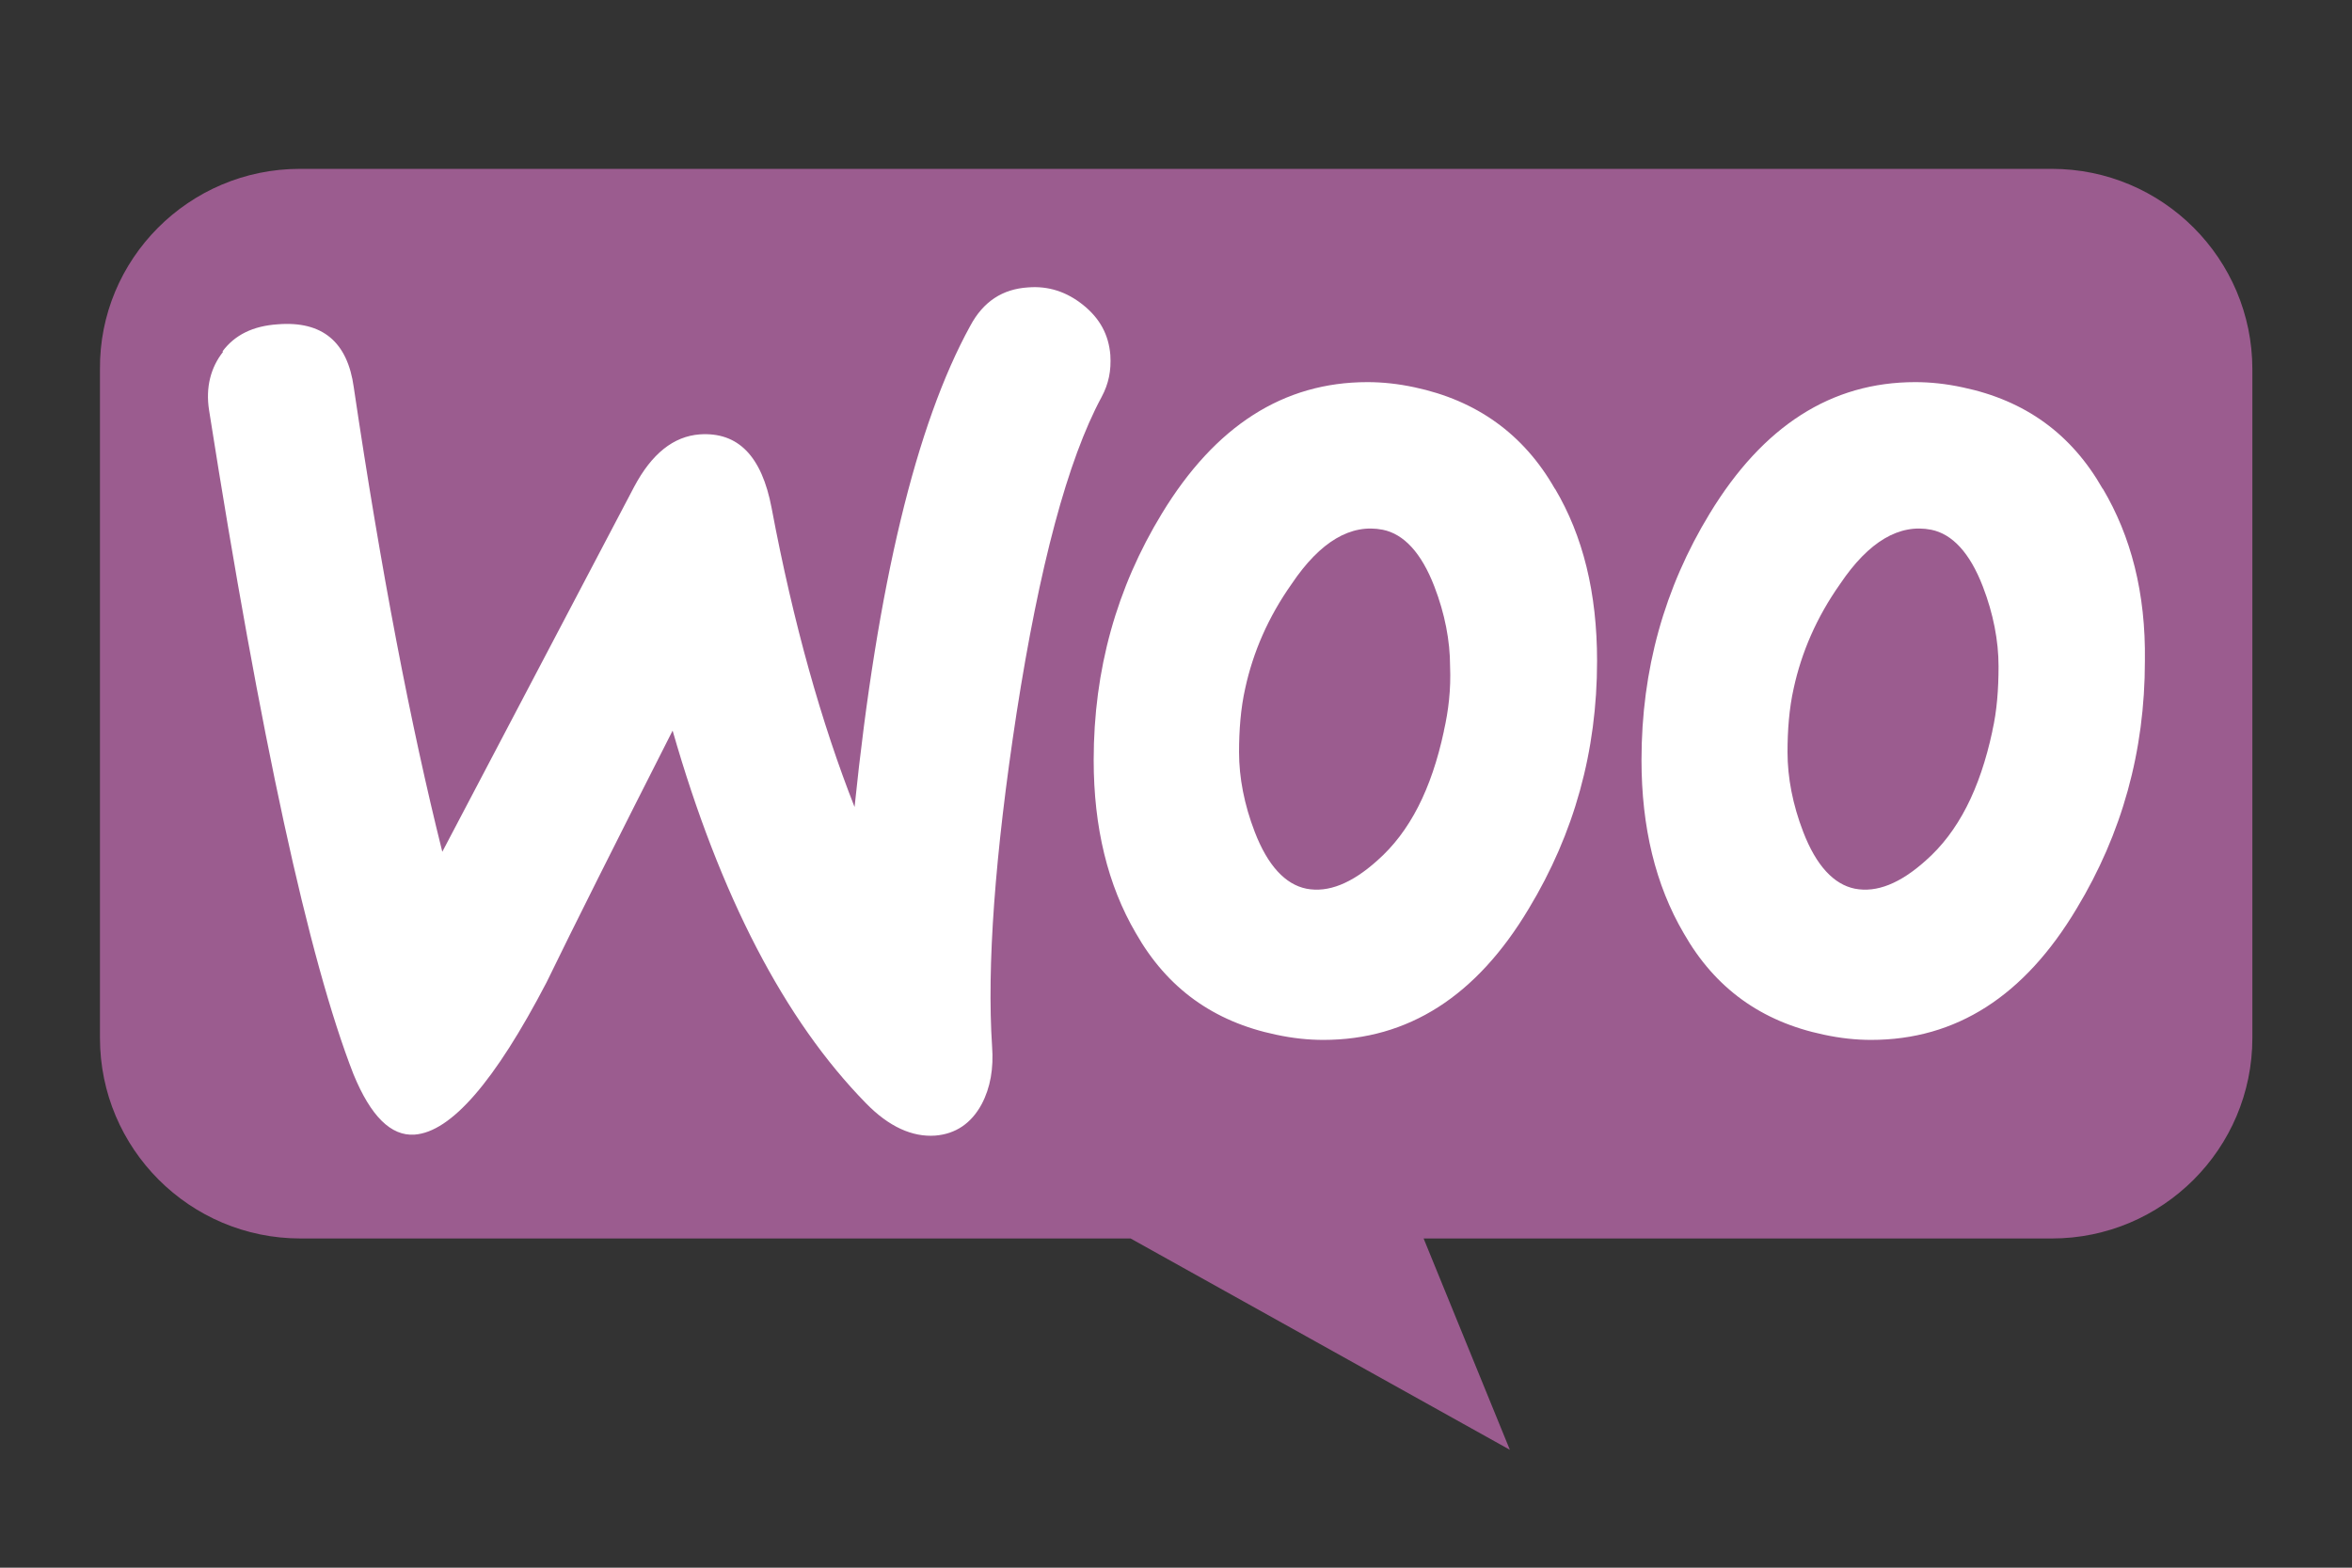
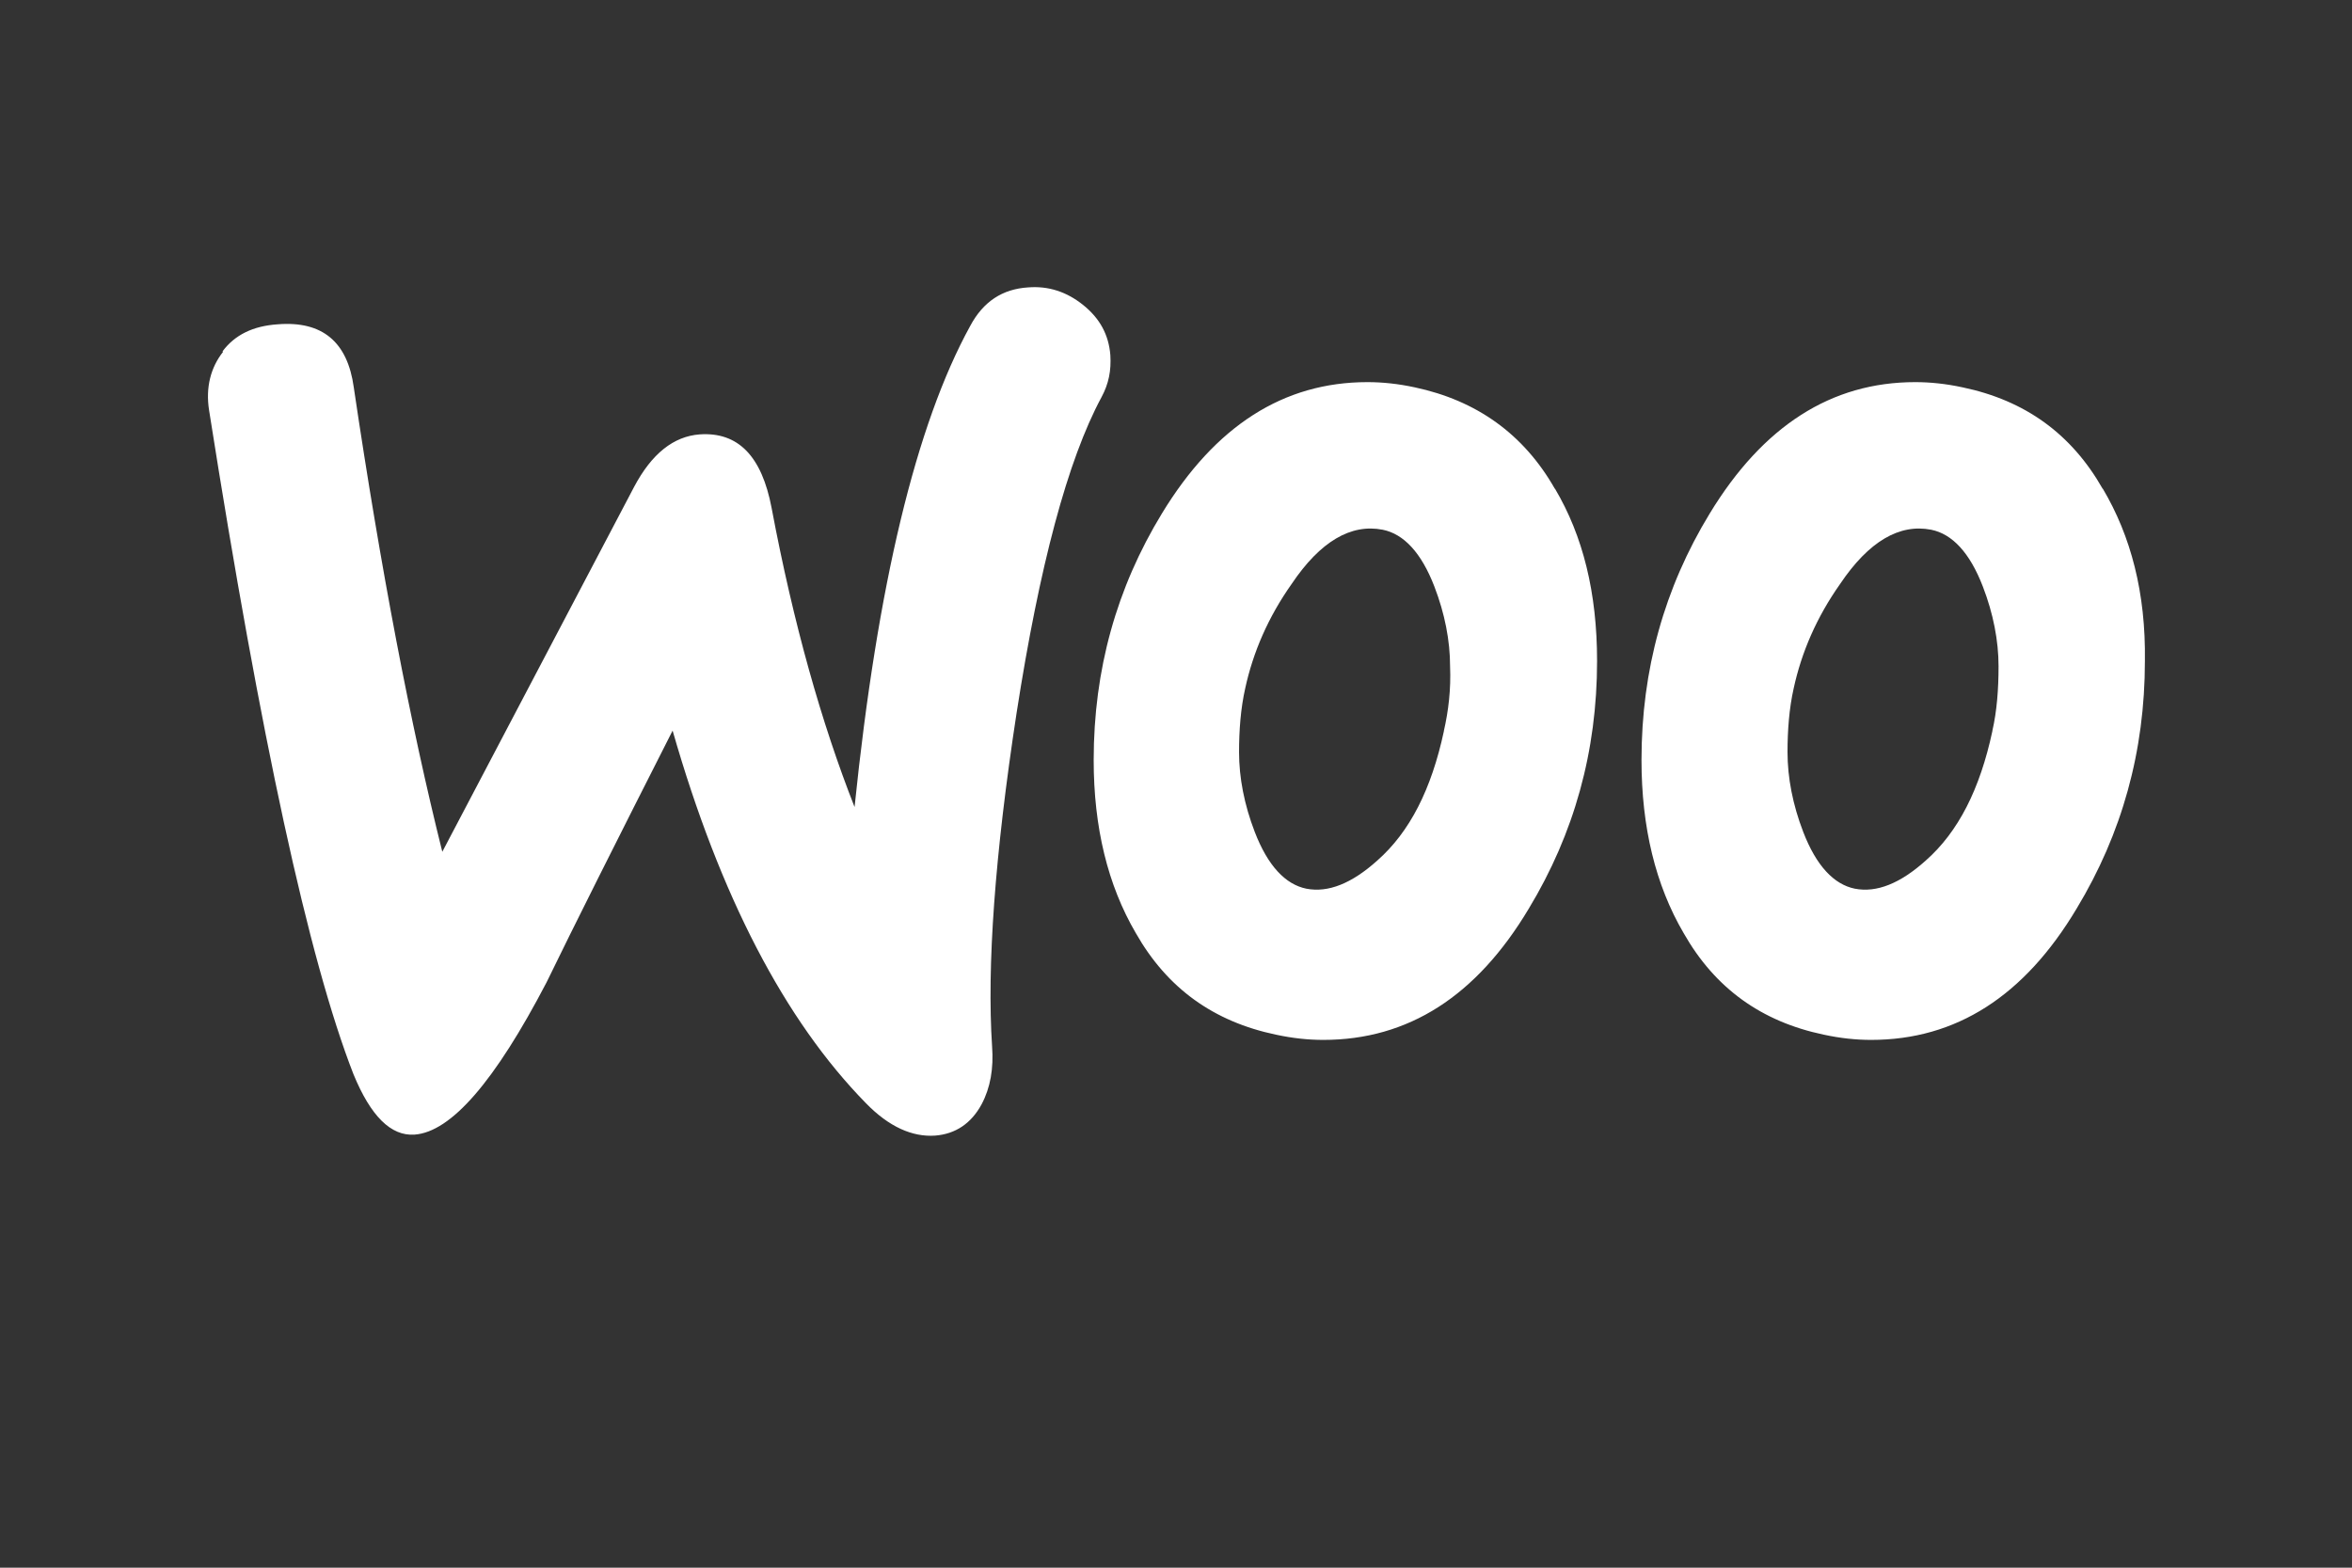
<svg xmlns="http://www.w3.org/2000/svg" id="Calque_1" data-name="Calque 1" viewBox="0 0 72 48">
  <rect x="0" y="0" width="72" height="48" fill="#333333" stroke="none" />
  <defs>
    <style>
      .cls-1 {
        fill: #9b5c8f;
      }

      .cls-2 {
        fill: #fff;
      }
    </style>
  </defs>
-   <path class="cls-1" d="M9.17,5.17h53.64c3.39,0,6.14,2.75,6.14,6.14v20.47c0,3.39-2.75,6.14-6.14,6.14h-19.23l2.64,6.47-11.61-6.47H9.2c-3.39,0-6.14-2.75-6.14-6.14V11.31c-.03-3.37,2.72-6.14,6.12-6.14Z" />
-   <path class="cls-2" d="M6.81,10.76c.38-.51.94-.78,1.69-.83,1.37-.11,2.14.54,2.33,1.93.83,5.6,1.74,10.34,2.71,14.22l5.87-11.17c.54-1.02,1.21-1.55,2.01-1.61,1.18-.08,1.9.67,2.2,2.25.67,3.56,1.53,6.59,2.54,9.16.7-6.8,1.88-11.71,3.54-14.73.4-.75.99-1.13,1.77-1.18.62-.05,1.18.13,1.69.54s.78.91.83,1.53c.03.48-.05.88-.27,1.29-1.04,1.93-1.9,5.17-2.6,9.67-.67,4.37-.91,7.77-.75,10.21.05.67-.05,1.26-.32,1.77-.32.59-.8.91-1.42.96-.7.05-1.42-.27-2.12-.99-2.49-2.54-4.47-6.35-5.92-11.41-1.74,3.43-3.03,6-3.86,7.71-1.58,3.03-2.92,4.58-4.04,4.66-.72.05-1.34-.56-1.87-1.85-1.37-3.51-2.84-10.29-4.42-20.33-.11-.7.05-1.31.43-1.79h0ZM64.37,14.97c-.96-1.69-2.38-2.71-4.29-3.11-.51-.11-.99-.16-1.45-.16-2.57,0-4.66,1.34-6.29,4.02-1.39,2.28-2.09,4.79-2.09,7.55,0,2.06.43,3.83,1.29,5.3.96,1.69,2.38,2.71,4.29,3.11.51.11.99.16,1.45.16,2.6,0,4.69-1.34,6.29-4.02,1.39-2.3,2.09-4.82,2.09-7.58.03-2.09-.43-3.83-1.29-5.28h0ZM60.99,22.39c-.38,1.77-1.04,3.08-2.04,3.96-.78.7-1.5.99-2.17.86-.64-.13-1.18-.7-1.58-1.74-.32-.83-.48-1.66-.48-2.44,0-.67.05-1.34.19-1.96.24-1.1.7-2.17,1.42-3.19.88-1.31,1.82-1.85,2.79-1.66.64.13,1.18.7,1.58,1.74.32.83.48,1.66.48,2.44,0,.7-.05,1.37-.19,1.98h0ZM47.6,14.97c-.96-1.69-2.41-2.71-4.29-3.11-.51-.11-.99-.16-1.45-.16-2.57,0-4.66,1.34-6.29,4.02-1.39,2.28-2.09,4.79-2.09,7.55,0,2.06.43,3.83,1.29,5.3.96,1.69,2.38,2.71,4.29,3.11.51.11.99.16,1.45.16,2.6,0,4.69-1.34,6.29-4.02,1.39-2.3,2.09-4.82,2.09-7.58,0-2.09-.43-3.83-1.29-5.28h0ZM44.2,22.39c-.38,1.77-1.04,3.08-2.04,3.96-.78.7-1.5.99-2.17.86-.64-.13-1.18-.7-1.58-1.74-.32-.83-.48-1.66-.48-2.44,0-.67.05-1.34.19-1.96.24-1.1.7-2.17,1.42-3.19.88-1.31,1.82-1.85,2.79-1.66.64.13,1.18.7,1.58,1.74.32.83.48,1.66.48,2.44.03.7-.05,1.37-.19,1.98h0Z" />
+   <path class="cls-2" d="M6.81,10.76c.38-.51.94-.78,1.69-.83,1.37-.11,2.14.54,2.33,1.93.83,5.6,1.74,10.34,2.71,14.22l5.87-11.17c.54-1.02,1.21-1.55,2.01-1.61,1.18-.08,1.9.67,2.2,2.25.67,3.56,1.53,6.59,2.54,9.16.7-6.8,1.88-11.71,3.54-14.73.4-.75.99-1.13,1.77-1.18.62-.05,1.18.13,1.69.54s.78.91.83,1.53c.03.48-.05.88-.27,1.29-1.04,1.93-1.9,5.17-2.6,9.67-.67,4.37-.91,7.77-.75,10.21.05.67-.05,1.26-.32,1.77-.32.59-.8.91-1.42.96-.7.05-1.42-.27-2.12-.99-2.49-2.54-4.47-6.35-5.92-11.41-1.74,3.43-3.03,6-3.86,7.71-1.58,3.03-2.92,4.58-4.04,4.66-.72.05-1.34-.56-1.87-1.85-1.37-3.51-2.84-10.29-4.42-20.33-.11-.7.05-1.31.43-1.79h0ZM64.37,14.97c-.96-1.69-2.38-2.71-4.29-3.11-.51-.11-.99-.16-1.45-.16-2.57,0-4.66,1.34-6.29,4.02-1.39,2.28-2.09,4.79-2.09,7.55,0,2.06.43,3.83,1.29,5.3.96,1.69,2.38,2.71,4.29,3.11.51.11.99.16,1.45.16,2.6,0,4.69-1.34,6.29-4.02,1.39-2.3,2.09-4.82,2.09-7.58.03-2.09-.43-3.83-1.29-5.28h0ZM60.99,22.39c-.38,1.77-1.04,3.08-2.04,3.96-.78.7-1.5.99-2.17.86-.64-.13-1.18-.7-1.58-1.74-.32-.83-.48-1.66-.48-2.44,0-.67.05-1.34.19-1.96.24-1.1.7-2.17,1.42-3.19.88-1.31,1.82-1.85,2.79-1.66.64.13,1.18.7,1.58,1.74.32.83.48,1.66.48,2.44,0,.7-.05,1.37-.19,1.98ZM47.6,14.97c-.96-1.69-2.41-2.71-4.29-3.11-.51-.11-.99-.16-1.45-.16-2.57,0-4.66,1.34-6.29,4.02-1.39,2.28-2.09,4.79-2.09,7.55,0,2.06.43,3.83,1.29,5.3.96,1.69,2.38,2.71,4.29,3.11.51.11.99.16,1.45.16,2.6,0,4.69-1.34,6.29-4.02,1.39-2.3,2.09-4.82,2.09-7.58,0-2.09-.43-3.83-1.29-5.28h0ZM44.2,22.39c-.38,1.77-1.04,3.08-2.04,3.96-.78.7-1.5.99-2.17.86-.64-.13-1.18-.7-1.58-1.74-.32-.83-.48-1.66-.48-2.44,0-.67.05-1.34.19-1.96.24-1.1.7-2.17,1.42-3.19.88-1.31,1.82-1.85,2.79-1.66.64.13,1.18.7,1.58,1.74.32.83.48,1.66.48,2.44.03.7-.05,1.37-.19,1.98h0Z" />
</svg>